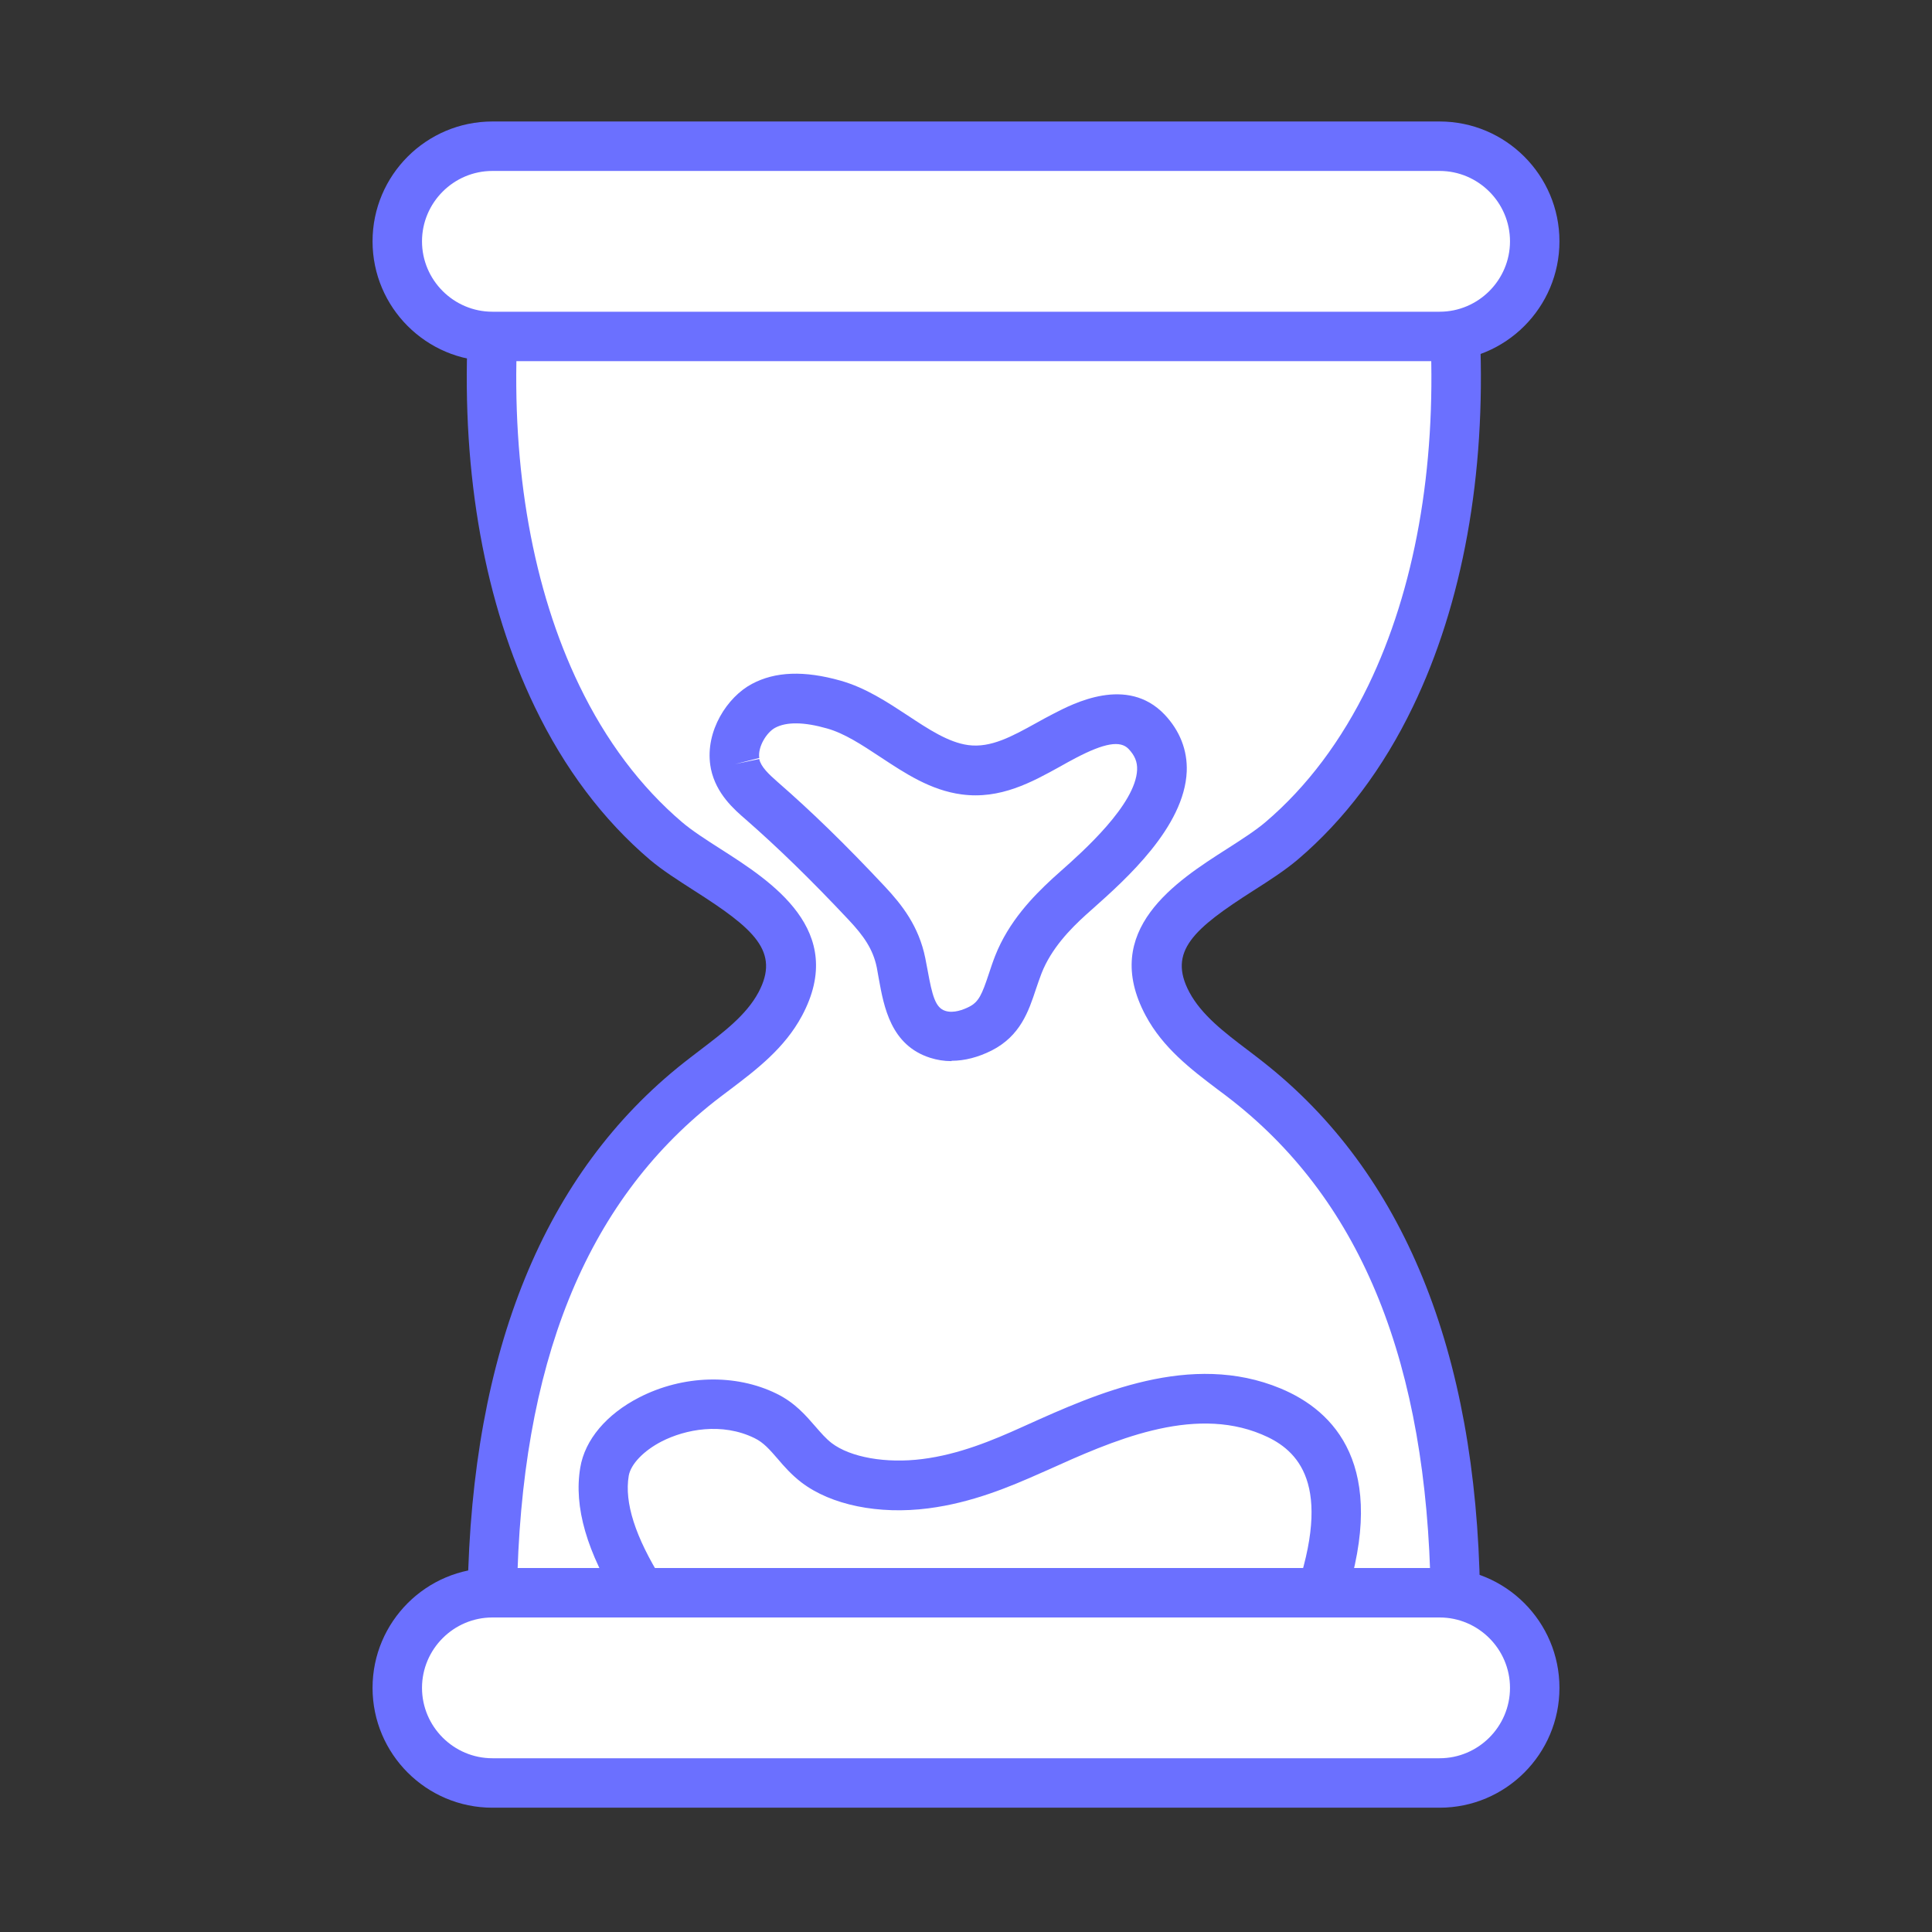
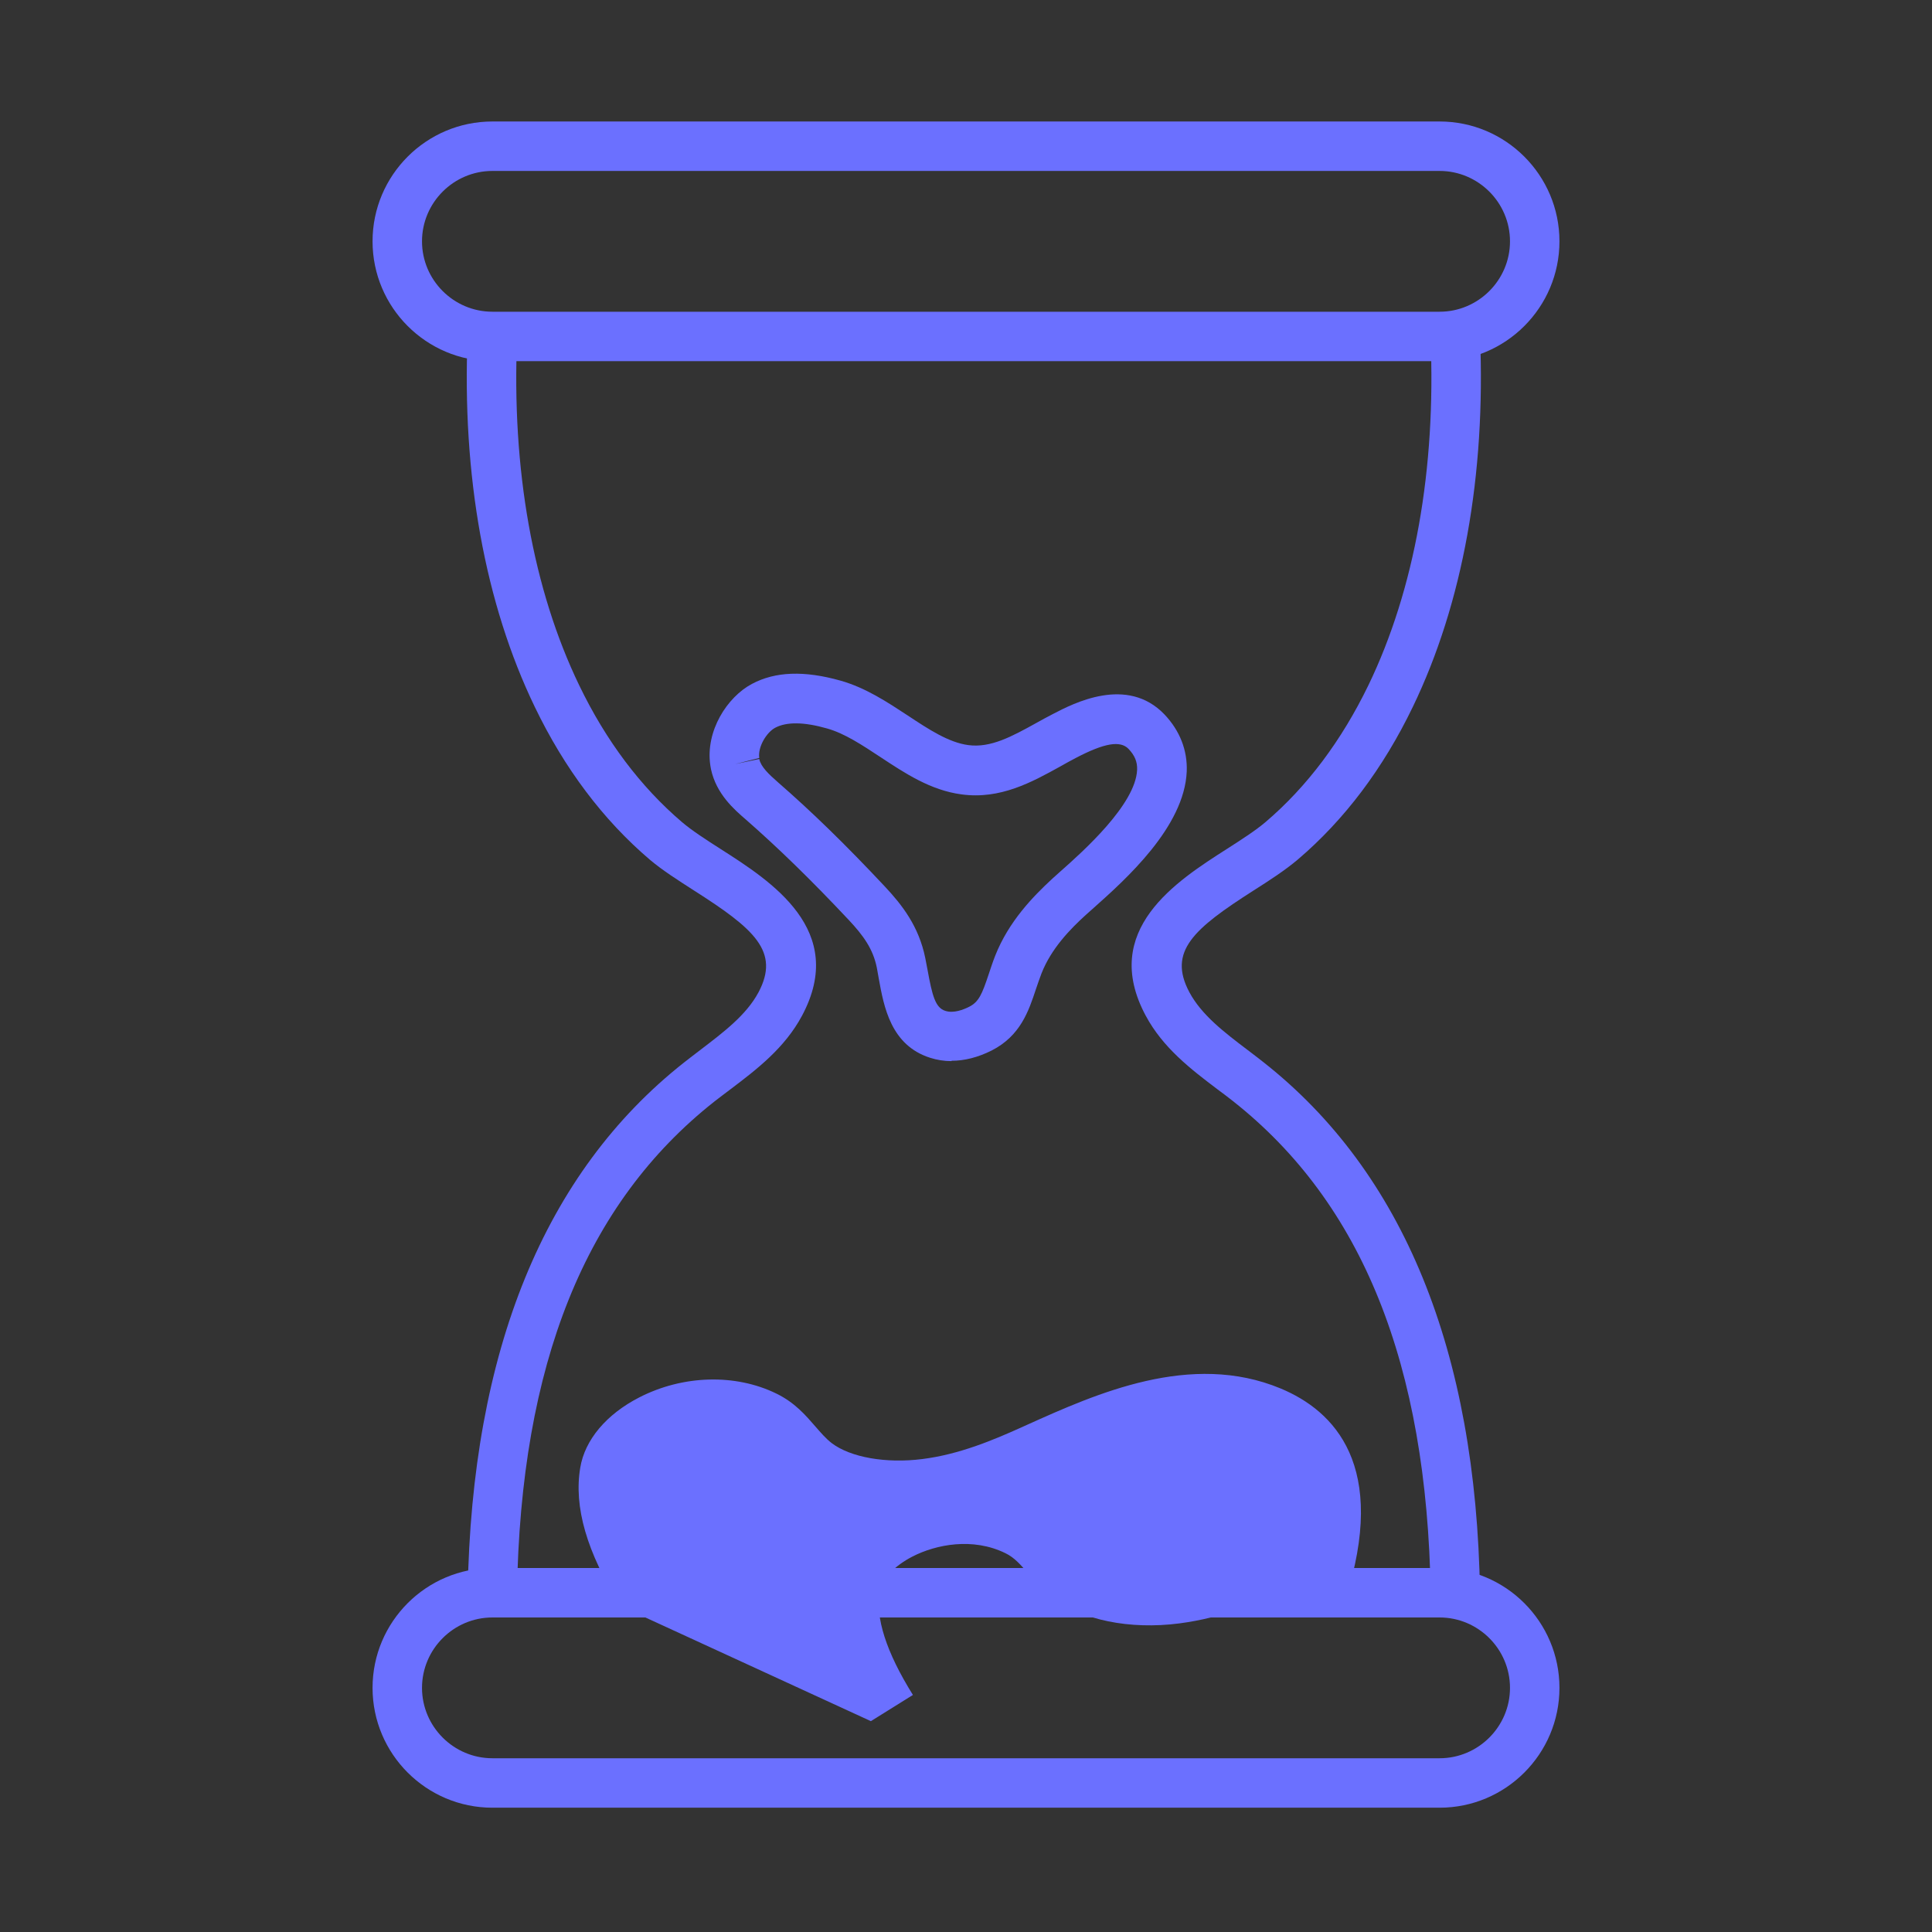
<svg xmlns="http://www.w3.org/2000/svg" viewBox="0 0 117.2 117.2">
  <rect x="0" y="0" width="117.2" height="117.2" fill="#333333" stroke="none" />
  <defs>
    <style>
      .cls-1 {
        fill: #6b70ff;
      }

      .cls-2 {
        fill: #fff;
      }
    </style>
  </defs>
  <g id="white_bg" data-name="white bg">
-     <polygon class="cls-2" points="91.42 106.95 25.89 107.35 24.07 101.29 28.79 95.99 34.99 74.39 46.52 62.86 48.14 57.6 33.58 43.04 29.53 20.79 24.48 18.16 25.29 9.53 91.89 9.53 92.63 16.75 88.79 21.4 84.75 42.43 70.79 58.41 74.03 63.87 84.95 77.42 89.13 95.95 92.84 100.48 91.42 106.95" />
-   </g>
+     </g>
  <g id="strokes">
    <path class="cls-1" d="M57.71,64.37c-.44,0-.87-.07-1.28-.2-2.39-.76-2.81-3.09-3.12-4.8-.04-.22-.08-.45-.12-.67-.23-1.14-.82-1.95-1.7-2.89-2.32-2.47-4.31-4.4-6.24-6.09-.72-.62-1.8-1.56-2.12-3.06l-.04-.23c-.31-2.09,1.03-4.15,2.52-4.94,1.42-.76,3.18-.82,5.38-.2,1.52.43,2.82,1.29,4.07,2.11,1.27.84,2.48,1.64,3.68,1.8,1.36.18,2.64-.52,4.12-1.34.34-.19.67-.37,1.02-.55,1.23-.64,4.49-2.34,6.76.03.93.98,1.4,2.17,1.35,3.46-.14,3.37-3.72,6.56-5.65,8.28l-.46.41c-.95.86-2.11,2.05-2.7,3.56-.13.33-.23.65-.34.96-.44,1.33-.94,2.83-2.69,3.72-.82.41-1.64.62-2.42.62ZM46.06,46.05c.1.47.58.92,1.15,1.42,2.01,1.75,4.07,3.75,6.46,6.3,1.05,1.12,2.07,2.42,2.46,4.35.05.24.09.48.14.73.28,1.54.47,2.28,1.07,2.47.51.17,1.12-.08,1.44-.24.6-.3.79-.76,1.2-1.99.12-.36.24-.73.39-1.11.82-2.08,2.29-3.59,3.47-4.68l.49-.44c1.37-1.21,4.56-4.06,4.65-6.16.02-.48-.14-.87-.52-1.27-.5-.52-1.46-.36-3.2.55-.32.17-.64.34-.95.52-1.7.94-3.63,2.01-5.98,1.69-1.88-.25-3.43-1.28-4.93-2.27-1.11-.73-2.16-1.43-3.23-1.73-1.4-.4-2.46-.41-3.15-.04-.52.28-1.06,1.16-.96,1.83l-1.46.37,1.47-.31Z" />
-     <path class="cls-1" d="M37.63,97.42c-2.04-3.27-2.83-6.01-2.43-8.39.28-1.69,1.59-3.24,3.58-4.26,2.65-1.36,5.83-1.45,8.32-.23,1.11.54,1.77,1.31,2.36,1.99.34.39.64.74.99,1.01,1.14.87,3.3,1.25,5.5.97,2.23-.28,4.28-1.14,6.03-1.93l.31-.14c4.2-1.89,9.95-4.48,15.4-2.21,3.24,1.35,6.55,4.68,3.91,12.86l-2.86-.92c2.1-6.51-.26-8.35-2.21-9.16-4.24-1.77-9.11.42-13.01,2.18l-.32.14c-1.95.87-4.24,1.83-6.88,2.17-3.02.39-5.9-.2-7.7-1.57-.6-.46-1.05-.97-1.44-1.43-.48-.55-.85-.99-1.41-1.26-1.98-.97-4.2-.53-5.63.2-1.09.56-1.88,1.38-2,2.09-.27,1.62.39,3.69,2.02,6.31l-2.55,1.59Z" />
+     <path class="cls-1" d="M37.63,97.42c-2.04-3.27-2.83-6.01-2.43-8.39.28-1.69,1.59-3.24,3.58-4.26,2.65-1.36,5.83-1.45,8.32-.23,1.11.54,1.77,1.31,2.36,1.99.34.39.64.74.99,1.01,1.14.87,3.3,1.25,5.5.97,2.23-.28,4.28-1.14,6.03-1.93l.31-.14c4.2-1.89,9.95-4.48,15.4-2.21,3.24,1.35,6.55,4.68,3.91,12.86l-2.86-.92l-.32.14c-1.95.87-4.24,1.83-6.88,2.17-3.02.39-5.9-.2-7.7-1.57-.6-.46-1.05-.97-1.44-1.43-.48-.55-.85-.99-1.41-1.26-1.98-.97-4.2-.53-5.63.2-1.09.56-1.88,1.38-2,2.09-.27,1.62.39,3.69,2.02,6.31l-2.55,1.59Z" />
    <path class="cls-1" d="M87.33,21.91H29.87c-4.01,0-7.27-3.26-7.27-7.27s3.26-7.27,7.27-7.27h57.46c4.01,0,7.27,3.26,7.27,7.27s-3.26,7.27-7.27,7.27ZM29.87,10.37c-2.35,0-4.27,1.92-4.27,4.27s1.92,4.27,4.27,4.27h57.46c2.35,0,4.27-1.92,4.27-4.27s-1.92-4.27-4.27-4.27H29.87Z" />
    <path class="cls-1" d="M87.33,109.66H29.87c-4.01,0-7.27-3.26-7.27-7.27s3.26-7.27,7.27-7.27h57.46c4.01,0,7.27,3.26,7.27,7.27s-3.26,7.27-7.27,7.27ZM29.87,98.12c-2.35,0-4.27,1.92-4.27,4.27s1.92,4.27,4.27,4.27h57.46c2.35,0,4.27-1.92,4.27-4.27s-1.92-4.27-4.27-4.27H29.87Z" />
    <path class="cls-1" d="M31.37,96.65l-3-.05c.24-14.65,4.66-25.47,13.13-32.15.31-.25.64-.49.96-.74,1.44-1.1,2.81-2.13,3.55-3.51,1.32-2.48-.25-3.85-3.91-6.18-.98-.63-1.91-1.22-2.68-1.87-2.83-2.41-5.18-5.53-6.98-9.27-3.02-6.26-4.43-14.05-4.07-22.53l3,.13c-.34,7.98.96,15.28,3.77,21.1,1.62,3.36,3.72,6.15,6.23,8.29.61.52,1.45,1.06,2.34,1.63,3.07,1.96,7.72,4.93,4.94,10.12-1.05,1.96-2.74,3.25-4.38,4.49-.31.23-.62.47-.92.7-7.84,6.18-11.77,15.94-11.99,29.85Z" />
    <path class="cls-1" d="M86.79,96.65c-.23-13.9-4.15-23.66-11.99-29.85-.3-.24-.61-.47-.92-.7-1.64-1.24-3.33-2.53-4.38-4.49-2.78-5.19,1.87-8.16,4.94-10.12.89-.57,1.73-1.11,2.34-1.63,2.51-2.14,4.6-4.93,6.23-8.29,2.81-5.82,4.11-13.11,3.77-21.1l3-.13c.36,8.48-1.05,16.27-4.07,22.53-1.8,3.74-4.15,6.86-6.98,9.27-.77.65-1.69,1.25-2.67,1.87-3.65,2.33-5.23,3.7-3.91,6.18.74,1.38,2.1,2.42,3.54,3.51.32.24.64.49.96.74,8.48,6.68,12.9,17.5,13.13,32.15l-3,.05Z" />
  </g>
</svg>